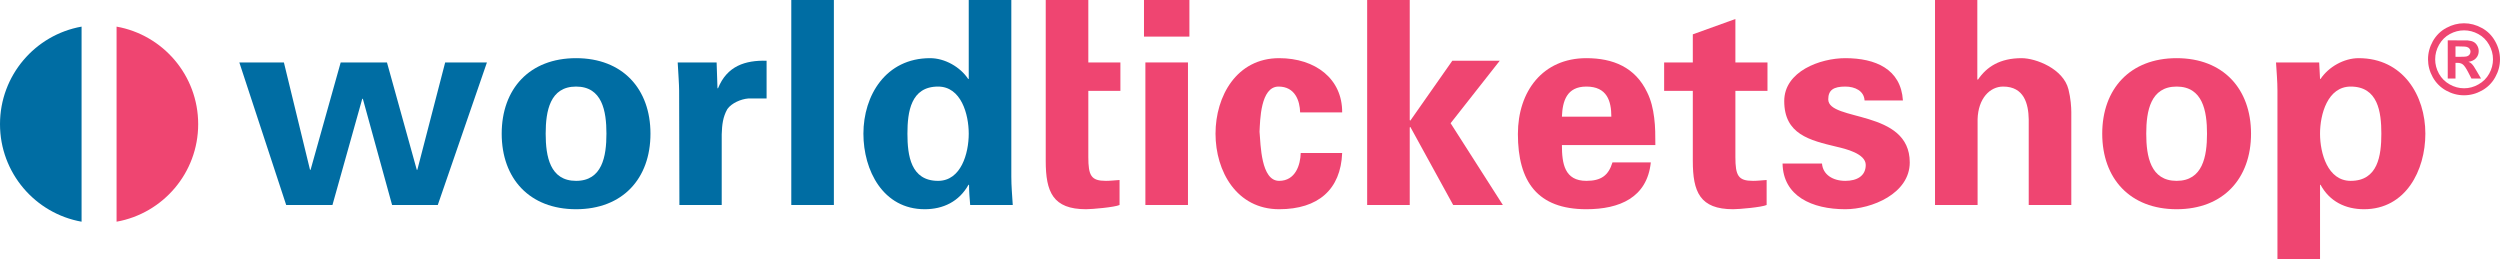
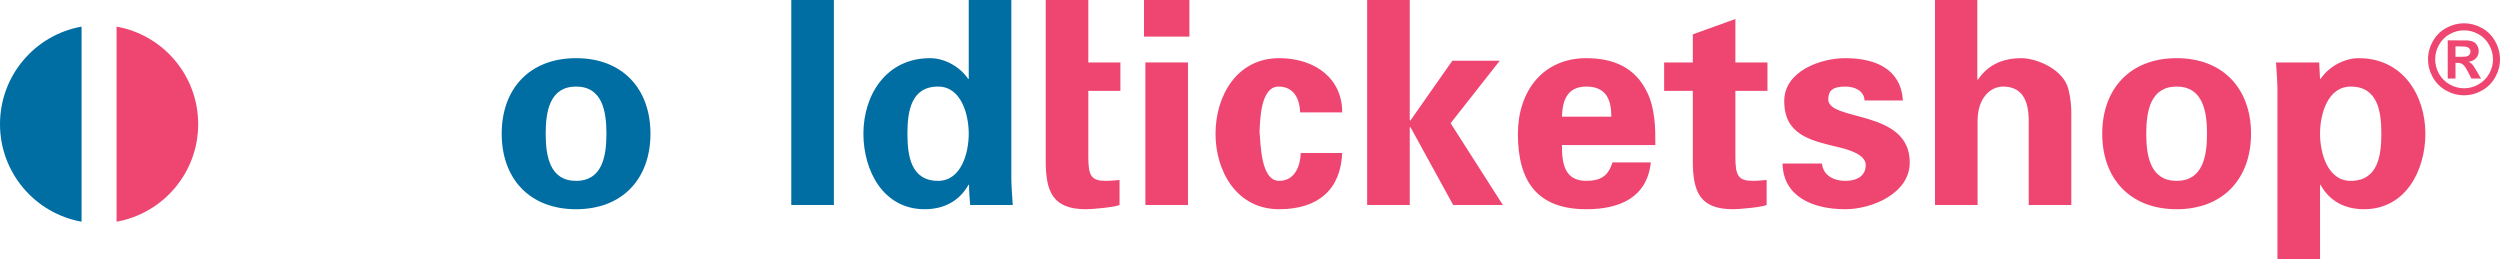
<svg xmlns="http://www.w3.org/2000/svg" width="285.75pt" height="29.66pt" viewBox="0 0 285.75 29.66" version="1.1">
  <defs>
    <clipPath id="clip1">
      <path d="M 260 6 L 278 6 L 278 29.66 L 260 29.66 Z M 260 6 " />
    </clipPath>
    <clipPath id="clip2">
      <path d="M 277 2 L 285.75 2 L 285.75 11 L 277 11 Z M 277 2 " />
    </clipPath>
  </defs>
  <g id="surface1">
-     <path style=" stroke:none;fill-rule:evenodd;fill:rgb(0%,42.699%,63.899%);fill-opacity:1;" d="M 44.23 7.137 L 38.941 7.137 L 35.5 19.406 L 35.434 19.406 L 32.449 7.137 L 27.355 7.137 L 32.711 23.43 L 38 23.43 L 41.406 11.293 L 41.473 11.293 L 44.816 23.43 L 50.039 23.43 L 55.656 7.137 L 50.883 7.137 L 47.703 19.406 L 47.637 19.406 L 44.23 7.137 " />
    <path style=" stroke:none;fill-rule:evenodd;fill:rgb(0%,42.699%,63.899%);fill-opacity:1;" d="M 62.371 15.281 C 62.371 12.688 62.859 9.895 65.844 9.895 C 68.832 9.895 69.316 12.688 69.316 15.281 C 69.316 17.879 68.832 20.672 65.844 20.672 C 62.859 20.672 62.371 17.879 62.371 15.281 Z M 74.348 15.281 C 74.348 10.156 71.168 6.648 65.844 6.648 C 60.523 6.648 57.344 10.156 57.344 15.281 C 57.344 20.41 60.523 23.914 65.844 23.914 C 71.168 23.914 74.348 20.41 74.348 15.281 " />
-     <path style=" stroke:none;fill-rule:evenodd;fill:rgb(0%,42.699%,63.899%);fill-opacity:1;" d="M 77.461 7.137 C 77.527 8.34 77.625 9.699 77.625 10.383 L 77.656 23.43 L 82.492 23.43 L 82.492 15.348 C 82.527 14.277 82.621 13.367 83.141 12.461 C 83.629 11.777 84.699 11.324 85.512 11.258 L 87.621 11.258 L 87.621 6.941 C 85.188 6.879 83.109 7.527 82.07 10.09 L 82.008 10.09 L 81.91 7.137 L 77.461 7.137 " />
    <path style=" stroke:none;fill-rule:evenodd;fill:rgb(0%,42.699%,63.899%);fill-opacity:1;" d="M 90.445 -0.004 L 90.445 23.43 L 95.312 23.43 L 95.312 -0.004 L 90.445 -0.004 " />
    <path style=" stroke:none;fill-rule:evenodd;fill:rgb(0%,42.699%,63.899%);fill-opacity:1;" d="M 110.727 9.02 L 110.66 9.02 C 109.754 7.656 108 6.648 106.312 6.648 C 101.25 6.648 98.688 10.902 98.688 15.281 C 98.688 19.469 100.926 23.914 105.695 23.914 C 107.805 23.914 109.625 23.039 110.695 21.125 L 110.762 21.125 C 110.762 21.902 110.824 22.648 110.891 23.43 L 115.758 23.43 C 115.691 22.359 115.594 21.254 115.594 20.184 L 115.594 -0.004 L 110.727 -0.004 Z M 103.719 15.281 C 103.719 12.785 104.105 9.895 107.223 9.895 C 109.852 9.895 110.727 13.043 110.727 15.281 C 110.727 17.523 109.852 20.672 107.223 20.672 C 104.105 20.672 103.719 17.781 103.719 15.281 " />
    <path style=" stroke:none;fill-rule:evenodd;fill:rgb(93.7%,27.1%,44.299%);fill-opacity:1;" d="M 119.527 10.383 L 119.527 18.398 C 119.527 21.938 120.34 23.914 124.137 23.914 C 124.816 23.914 127.414 23.688 127.965 23.43 L 127.965 20.574 C 127.445 20.605 126.926 20.672 126.406 20.672 C 124.719 20.672 124.395 20.086 124.395 17.945 L 124.395 10.383 L 128.062 10.383 L 128.062 7.137 L 124.395 7.137 L 124.395 -0.004 L 119.527 -0.004 L 119.527 10.383 " />
    <path style=" stroke:none;fill-rule:evenodd;fill:rgb(93.7%,27.1%,44.299%);fill-opacity:1;" d="M 130.758 -0.004 L 130.758 4.184 L 135.949 4.184 L 135.949 -0.004 Z M 130.918 7.137 L 130.918 23.43 L 135.785 23.43 L 135.785 7.137 L 130.918 7.137 " />
    <path style=" stroke:none;fill-rule:evenodd;fill:rgb(93.7%,27.1%,44.299%);fill-opacity:1;" d="M 153.41 12.848 C 153.441 9.02 150.359 6.648 146.203 6.648 C 141.367 6.648 138.934 10.965 138.934 15.281 C 138.934 19.598 141.367 23.914 146.203 23.914 C 150.684 23.914 153.246 21.645 153.41 17.488 L 148.672 17.488 C 148.641 18.82 148.086 20.672 146.203 20.672 C 144.129 20.672 144.094 16.547 143.965 15.055 C 144.031 13.789 144.062 9.895 146.141 9.895 C 148.023 9.895 148.574 11.52 148.605 12.848 L 153.41 12.848 " />
    <path style=" stroke:none;fill-rule:evenodd;fill:rgb(93.7%,27.1%,44.299%);fill-opacity:1;" d="M 161.133 -0.004 L 156.266 -0.004 L 156.266 23.43 L 161.133 23.43 L 161.133 14.57 L 161.199 14.504 L 166.098 23.43 L 171.777 23.43 L 165.805 14.082 L 171.422 6.941 L 166 6.941 L 161.199 13.789 L 161.133 13.727 L 161.133 -0.004 " />
    <path style=" stroke:none;fill-rule:evenodd;fill:rgb(93.7%,27.1%,44.299%);fill-opacity:1;" d="M 178.527 13.336 C 178.594 11.551 179.078 9.895 181.32 9.895 C 183.688 9.895 184.176 11.551 184.176 13.336 Z M 189.207 16.582 C 189.207 15.512 189.207 14.473 189.074 13.465 C 188.945 12.426 188.719 11.453 188.266 10.543 C 186.902 7.688 184.371 6.648 181.32 6.648 C 176.355 6.648 173.496 10.414 173.496 15.316 C 173.496 20.766 175.738 23.914 181.32 23.914 C 185.117 23.914 188.266 22.586 188.688 18.562 L 184.305 18.562 C 183.852 20.055 183.008 20.672 181.32 20.672 C 178.82 20.672 178.527 18.691 178.527 16.582 L 189.207 16.582 " />
    <path style=" stroke:none;fill-rule:evenodd;fill:rgb(93.7%,27.1%,44.299%);fill-opacity:1;" d="M 190.211 7.137 L 190.211 10.383 L 193.488 10.383 L 193.488 18.398 C 193.488 21.938 194.301 23.914 198.098 23.914 C 198.777 23.914 201.375 23.688 201.926 23.43 L 201.926 20.574 C 201.406 20.605 200.891 20.672 200.367 20.672 C 198.684 20.672 198.355 20.086 198.355 17.945 L 198.355 10.383 L 202.023 10.383 L 202.023 7.137 L 198.355 7.137 L 198.355 2.172 L 193.488 3.926 L 193.488 7.137 L 190.211 7.137 " />
    <path style=" stroke:none;fill-rule:evenodd;fill:rgb(93.7%,27.1%,44.299%);fill-opacity:1;" d="M 217.504 11.484 C 217.277 7.883 214.355 6.648 210.918 6.648 C 208.062 6.648 203.938 8.145 203.938 11.551 C 203.938 15.348 206.828 16.031 209.941 16.777 C 210.918 17.004 213.254 17.555 213.254 18.852 C 213.254 20.117 212.246 20.672 210.918 20.672 C 209.488 20.672 208.352 19.957 208.254 18.691 L 203.746 18.691 C 203.809 22.422 207.117 23.914 210.918 23.914 C 213.934 23.914 218.285 22.133 218.285 18.562 C 218.285 12.461 208.969 13.918 208.969 11.355 C 208.969 10.285 209.586 9.895 210.918 9.895 C 212.02 9.895 213.059 10.383 213.121 11.484 L 217.504 11.484 " />
    <path style=" stroke:none;fill-rule:evenodd;fill:rgb(93.7%,27.1%,44.299%);fill-opacity:1;" d="M 226.039 23.43 L 226.039 13.629 C 226.105 11.258 227.438 9.895 228.961 9.895 C 231.363 9.895 231.848 11.875 231.883 13.629 L 231.883 23.43 L 236.75 23.43 L 236.75 12.816 C 236.75 12.266 236.684 11.227 236.426 10.219 C 235.84 7.852 232.691 6.648 231.07 6.648 C 228.605 6.648 227.078 7.625 226.07 9.117 L 226.008 9.051 L 226.008 -0.004 L 221.172 -0.004 L 221.172 23.43 L 226.039 23.43 " />
    <path style=" stroke:none;fill-rule:evenodd;fill:rgb(93.7%,27.1%,44.299%);fill-opacity:1;" d="M 245.316 15.281 C 245.316 12.688 245.805 9.895 248.789 9.895 C 251.773 9.895 252.262 12.688 252.262 15.281 C 252.262 17.879 251.773 20.672 248.789 20.672 C 245.805 20.672 245.316 17.879 245.316 15.281 Z M 257.293 15.281 C 257.293 10.156 254.113 6.648 248.789 6.648 C 243.469 6.648 240.285 10.156 240.285 15.281 C 240.285 20.41 243.469 23.914 248.789 23.914 C 254.113 23.914 257.293 20.41 257.293 15.281 " />
    <g clip-path="url(#clip1)" clip-rule="nonzero">
      <path style=" stroke:none;fill-rule:evenodd;fill:rgb(93.7%,27.1%,44.299%);fill-opacity:1;" d="M 265.18 15.281 C 265.18 13.043 266.055 9.895 268.684 9.895 C 271.801 9.895 272.188 12.785 272.188 15.281 C 272.188 17.781 271.801 20.672 268.684 20.672 C 266.055 20.672 265.18 17.523 265.18 15.281 Z M 265.082 7.137 L 260.148 7.137 C 260.215 8.207 260.312 9.312 260.312 10.383 L 260.312 29.66 L 265.18 29.66 L 265.18 21.125 L 265.242 21.125 C 266.281 23.039 268.098 23.914 270.207 23.914 C 274.98 23.914 277.219 19.469 277.219 15.281 C 277.219 10.902 274.656 6.648 269.594 6.648 C 267.902 6.648 266.152 7.656 265.242 9.02 L 265.18 9.02 L 265.082 7.137 " />
    </g>
    <path style=" stroke:none;fill-rule:nonzero;fill:rgb(0%,42.699%,63.899%);fill-opacity:1;" d="M 9.324 25.34 C 4.023 24.395 0 19.762 0 14.191 C 0 8.617 4.023 3.984 9.324 3.043 L 9.324 25.34 " />
    <path style=" stroke:none;fill-rule:nonzero;fill:rgb(93.7%,27.1%,44.299%);fill-opacity:1;" d="M 13.324 3.043 C 18.625 3.984 22.652 8.617 22.652 14.191 C 22.652 19.762 18.625 24.395 13.324 25.34 L 13.324 3.043 " />
    <g clip-path="url(#clip2)" clip-rule="nonzero">
      <path style=" stroke:none;fill-rule:evenodd;fill:rgb(93.7%,27.1%,44.299%);fill-opacity:1;" d="M 280.664 6.496 L 281.023 6.496 C 281.535 6.496 281.855 6.477 281.977 6.438 C 282.102 6.398 282.199 6.332 282.27 6.234 C 282.344 6.133 282.379 6.02 282.379 5.895 C 282.379 5.773 282.344 5.668 282.27 5.574 C 282.203 5.477 282.105 5.41 281.977 5.371 C 281.848 5.324 281.531 5.305 281.023 5.305 L 280.664 5.305 Z M 279.777 8.977 L 279.777 4.613 L 280.664 4.613 C 281.496 4.613 281.961 4.617 282.062 4.621 C 282.355 4.648 282.582 4.707 282.742 4.801 C 282.91 4.891 283.043 5.027 283.152 5.219 C 283.262 5.406 283.316 5.613 283.316 5.84 C 283.316 6.156 283.215 6.426 283.008 6.652 C 282.805 6.875 282.516 7.012 282.145 7.066 C 282.273 7.117 282.379 7.172 282.449 7.234 C 282.52 7.289 282.617 7.402 282.742 7.566 C 282.777 7.609 282.883 7.785 283.066 8.098 L 283.582 8.977 L 282.484 8.977 L 282.121 8.27 C 281.875 7.793 281.672 7.496 281.508 7.371 C 281.348 7.246 281.145 7.184 280.895 7.184 L 280.664 7.184 L 280.664 8.977 Z M 281.645 3.469 C 281.078 3.469 280.535 3.609 280.016 3.891 C 279.496 4.176 279.086 4.582 278.785 5.113 C 278.488 5.641 278.34 6.195 278.34 6.777 C 278.34 7.352 278.484 7.902 278.773 8.426 C 279.066 8.949 279.477 9.355 280 9.648 C 280.523 9.945 281.07 10.09 281.645 10.09 C 282.219 10.09 282.766 9.945 283.285 9.648 C 283.809 9.355 284.219 8.949 284.512 8.426 C 284.805 7.902 284.949 7.352 284.949 6.777 C 284.949 6.195 284.801 5.641 284.5 5.113 C 284.203 4.582 283.793 4.176 283.27 3.891 C 282.75 3.609 282.207 3.469 281.645 3.469 Z M 281.637 2.66 C 282.344 2.66 283.02 2.84 283.668 3.195 C 284.316 3.543 284.824 4.051 285.191 4.707 C 285.566 5.367 285.75 6.059 285.75 6.777 C 285.75 7.492 285.57 8.176 285.203 8.828 C 284.844 9.477 284.336 9.984 283.684 10.348 C 283.035 10.711 282.355 10.891 281.637 10.891 C 280.922 10.891 280.238 10.711 279.586 10.348 C 278.938 9.984 278.43 9.477 278.066 8.828 C 277.703 8.176 277.523 7.492 277.523 6.777 C 277.523 6.059 277.707 5.367 278.074 4.707 C 278.449 4.051 278.961 3.543 279.605 3.195 C 280.254 2.84 280.934 2.66 281.637 2.66 " />
    </g>
  </g>
</svg>